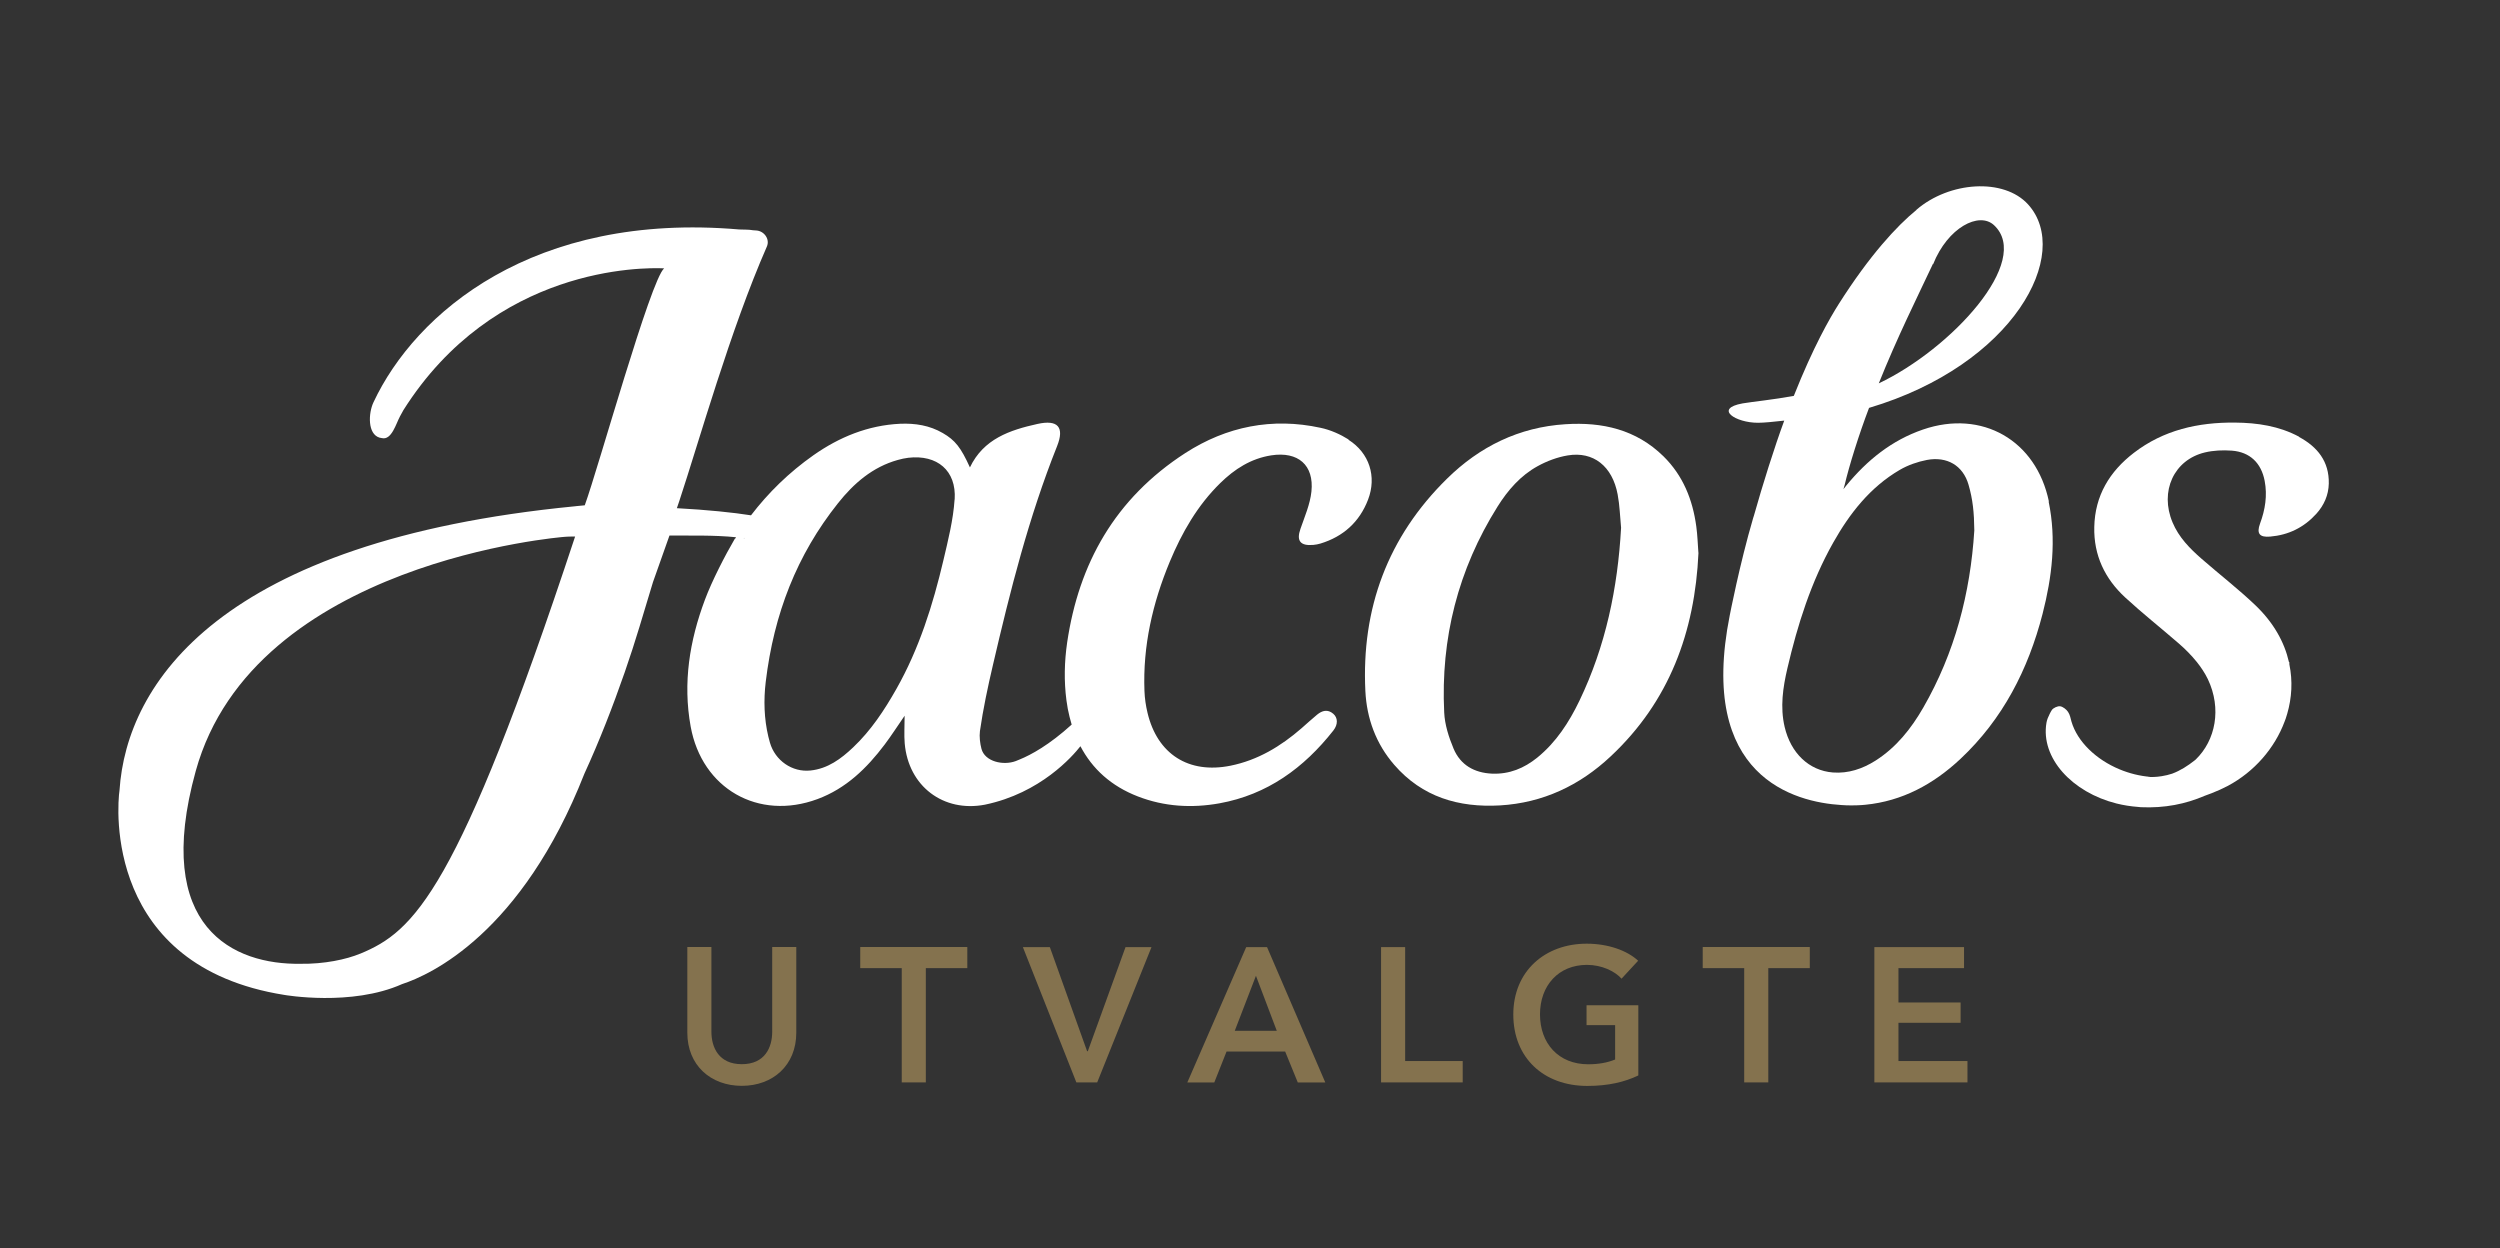
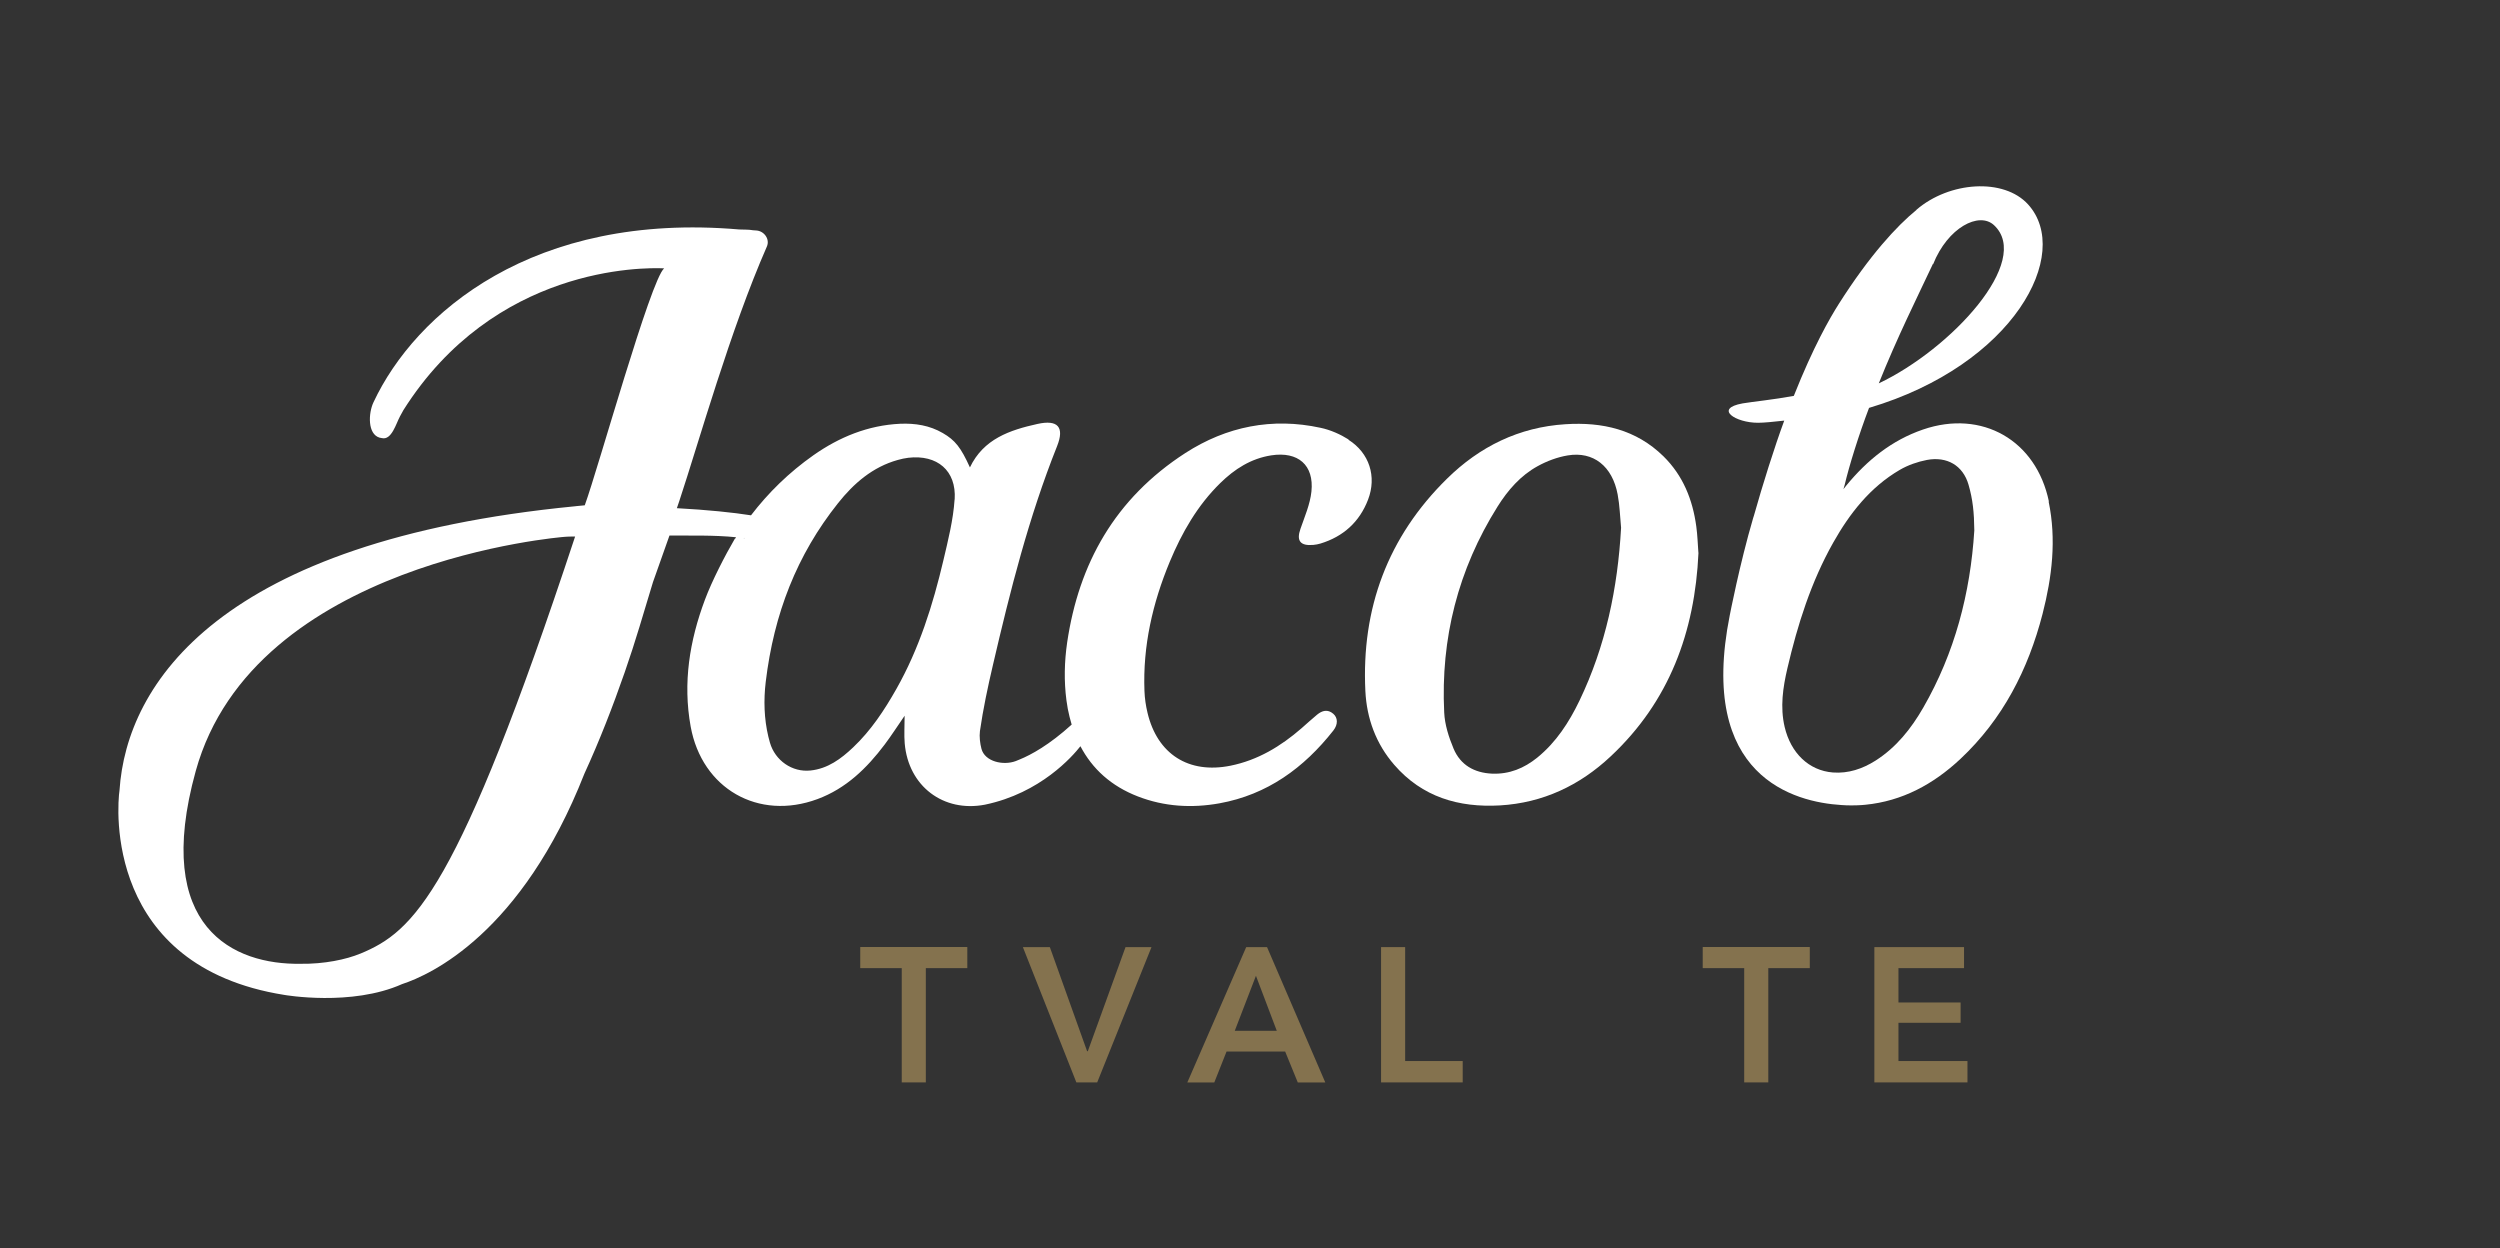
<svg xmlns="http://www.w3.org/2000/svg" id="Design_CMYK__x2B__1_PMS" version="1.1" viewBox="0 0 277.16 138.37">
  <rect x="0" y="0" width="277.16" height="138.37" fill="#333333" stroke="none" />
  <defs>
    <style>
      .st0 {
        fill: none;
      }

      .st1 {
        fill: #84724e;
      }

      .st2 {
        fill: #fff;
      }
    </style>
  </defs>
  <g>
    <polygon class="st0" points="136.89 114.28 141.55 114.28 139.24 108.17 136.89 114.28" />
-     <path class="st1" d="M85.61,114.38c0,1.74-.81,3.6-3.37,3.6s-3.37-1.87-3.37-3.6v-9.39h-2.67v9.5c0,3.62,2.6,5.89,6.04,5.89s6.04-2.27,6.04-5.89v-9.5h-2.67v9.39Z" />
    <polygon class="st1" points="95.37 107.33 99.97 107.33 99.97 120 102.64 120 102.64 107.33 107.24 107.33 107.24 104.99 95.37 104.99 95.37 107.33" />
    <polygon class="st1" points="120.6 116.54 120.52 116.54 116.39 105 113.4 105 119.33 120 121.64 120 127.66 105 124.78 105 120.6 116.54" />
    <path class="st1" d="M138.16,105l-6.53,15.01h2.99l1.36-3.43h6.5l1.4,3.43h3.05l-6.46-15.01h-2.31ZM136.89,114.28l2.35-6.1,2.31,6.1h-4.66Z" />
    <polygon class="st1" points="155.78 105 153.11 105 153.11 120 162.16 120 162.16 117.63 155.78 117.63 155.78 105" />
-     <path class="st1" d="M175.9,113.65h3.16v3.81c-.87.36-1.86.53-2.99.53-3.3,0-5.34-2.33-5.34-5.53s2.05-5.49,5.21-5.49c1.61,0,3.07.68,3.83,1.53l1.84-1.99c-1.21-1.13-3.33-1.89-5.7-1.89-4.62,0-8.14,3.04-8.14,7.85s3.37,7.92,8.2,7.92c2.35,0,4.15-.44,5.66-1.16v-7.78h-5.74v2.21Z" />
    <polygon class="st1" points="188.77 107.33 193.37 107.33 193.37 120 196.04 120 196.04 107.33 200.64 107.33 200.64 104.99 188.77 104.99 188.77 107.33" />
    <polygon class="st1" points="210.47 113.39 217.36 113.39 217.36 111.14 210.47 111.14 210.47 107.33 217.74 107.33 217.74 105 207.8 105 207.8 120 218.12 120 218.12 117.63 210.47 117.63 210.47 113.39" />
  </g>
  <g>
    <path class="st2" d="M188.29,61.27c-.07-.95-.1-1.93-.23-2.89-.4-2.98-1.47-5.66-3.65-7.8-3.03-2.97-6.78-3.81-10.85-3.55-5.15.32-9.53,2.48-13.15,6.05-6.56,6.45-9.49,14.38-9.04,23.53.15,3.04,1.17,5.84,3.2,8.18,3.1,3.58,7.16,4.76,11.73,4.5,4.75-.28,8.83-2.21,12.26-5.43,6.51-6.09,9.34-13.8,9.74-22.58ZM170.43,83.99c-1.46,1.18-3.1,1.86-5.02,1.78-1.97-.09-3.5-.96-4.26-2.77-.53-1.27-.98-2.66-1.04-4.02-.4-8.2,1.54-15.84,5.91-22.81,1.14-1.82,2.56-3.46,4.47-4.5,1.02-.56,2.17-.99,3.31-1.18,2.85-.48,4.96,1.2,5.54,4.33.23,1.21.26,2.46.38,3.69-.37,6.69-1.71,13.13-4.62,19.18-1.15,2.39-2.58,4.6-4.67,6.3Z" />
-     <path class="st2" d="M254.89,48.42c-2.22-1.19-4.63-1.55-7.11-1.57-4.09-.04-7.92.82-11.22,3.36-2.68,2.06-4.31,4.74-4.38,8.22-.07,3.13,1.17,5.72,3.42,7.8,1.92,1.77,3.97,3.39,5.94,5.1.73.63,1.4,1.31,2,2.05.47.59.89,1.21,1.23,1.91,1.56,3.28.85,6.79-1.34,8.91-.04.03-.08.06-.12.1-.76.6-1.58,1.13-2.49,1.47-.37.12-.76.22-1.16.28-.15.02-.3.05-.46.06-.52.05-1.02.04-1.52,0,.25.02.5.02.76.02-1.2-.09-2.38-.39-3.46-.84-2.6-1.08-4.68-3.07-5.33-5.3-.1-.36-.16-.75-.38-1.07-.17-.26-.55-.57-.87-.62-.29-.04-.77.19-.92.41-.1.14-.17.3-.25.45-.16.31-.29.63-.35.96-.67,3.92,2.86,7.73,7.77,8.96.77.19,1.57.32,2.4.38.1,0,.19.02.29.03,2.66.12,4.98-.36,7.07-1.26.26-.09.52-.19.78-.29.61-.24,1.2-.5,1.79-.81,2.94-1.57,5.2-4.17,6.31-7.16.04-.12.09-.23.13-.35,0-.01,0-.03.01-.04.05-.15.09-.3.14-.45.51-1.76.62-3.62.24-5.47,0-.09,0-.18-.01-.27h-.04c-.5-2.2-1.7-4.37-3.74-6.31-1.89-1.8-3.96-3.4-5.93-5.12-1.32-1.15-2.54-2.39-3.23-4.04-1.45-3.44.14-6.94,3.58-7.76.96-.23,1.99-.27,2.98-.2,2.02.15,3.27,1.37,3.65,3.35.31,1.63.06,3.19-.51,4.73-.41,1.12-.06,1.55,1.11,1.45,2.04-.17,3.75-1.01,5.12-2.52.86-.95,1.36-2.07,1.39-3.36.05-2.45-1.25-4.06-3.3-5.17Z" />
  </g>
  <g>
    <path class="st2" d="M149.52,48.73c-.94-.59-2.02-1.07-3.11-1.3-5.37-1.17-10.43-.15-14.99,2.79-7.83,5.06-11.82,12.28-13.11,21-.31,2.13-.36,4.29-.08,6.42.04.32.09.64.15.95.12.6.26,1.18.43,1.74-2.48,2.25-4.49,3.35-5.77,3.87,0,0-.27.12-.44.18-1.38.51-3.41.06-3.79-1.36-.16-.6-.25-1.36-.17-1.97.35-2.45.88-4.92,1.44-7.32,1.91-8.22,3.97-16.39,7.11-24.26.85-2.13.08-2.97-2.17-2.47-3.06.68-5.98,1.65-7.49,4.82-1-2.21-1.64-3.02-3.01-3.81-1.46-.85-3.06-1.1-4.73-1.03-3.56.17-6.73,1.47-9.61,3.49-2.71,1.91-5,4.15-6.92,6.66-1.96-.31-4.85-.61-8.22-.79l.26-.76c2.24-6.77,5.67-19.02,9.72-28.25.36-.82-.31-1.74-1.2-1.78-.64-.03-.43-.07-1.05-.09l-.81-.02c-22.85-1.97-35.91,9.26-40.55,19.15-.59,1.25-.66,3.54.67,3.93.05.02.21.04.26.05,1.08.26,1.57-1.62,2.01-2.42.05-.08.28-.52.33-.6.02-.03.03-.06.03-.06h0c10.09-15.98,26.54-15.85,28.92-15.74-1.5,1.26-7.29,22.12-8.8,26.27-.31.03-.62.06-.93.09h0c-.06,0-.11.01-.17.02-39.38,3.84-49.7,19.63-50.48,31.49-.28,1.87-1.65,19.51,18.27,22.68,0,0,7.44,1.31,13.06-1.2,3.15-1.03,13.25-5.62,20.21-23.33,1.68-3.66,3.14-7.42,4.47-11.24,1.24-3.56,2.03-6.38,3.13-9.99l1.83-5.17c2.32.02,4.9-.06,7.38.19l-.08.12v.04s-.03,0-.05,0c-1.09,1.86-2.54,4.68-3.32,6.77-1.7,4.54-2.46,9.21-1.58,14.06,1.25,6.88,7.5,10.47,14.06,8.04,3.16-1.17,5.47-3.42,7.45-6.05.74-.98,1.4-2.02,2.21-3.19,0,1.17-.07,2.13.01,3.07.41,4.75,4.3,7.67,8.89,6.79,6.17-1.28,9.73-5.38,10.59-6.48,1.32,2.51,3.4,4.42,6.38,5.57,2.92,1.13,5.96,1.31,9.03.76,5.31-.96,9.36-3.92,12.63-8.07.54-.69.5-1.42-.01-1.86-.62-.53-1.23-.36-1.79.1-.59.48-1.15,1.01-1.73,1.51-2.3,2-4.85,3.54-7.88,4.15-4.63.93-8.1-1.28-9.19-5.86-.19-.79-.31-1.61-.34-2.42-.19-4.99.9-9.74,2.8-14.32,1.35-3.24,3.07-6.25,5.6-8.73,1.59-1.56,3.41-2.73,5.67-3.08,2.95-.45,4.75,1.07,4.44,4.02-.15,1.41-.75,2.78-1.22,4.14-.46,1.32-.02,1.9,1.44,1.77.27-.02.53-.08.78-.15,2.53-.77,4.33-2.39,5.28-4.87.98-2.56.14-5.18-2.18-6.64ZM39.95,105.72c-1.56.65-4.01,1.17-6.65,1.13-7.31.11-16.44-3.9-11.6-21.37,6.45-23.29,40.85-25.96,40.85-25.96.35-.04,1.21-.04,1.21-.04-13.05,39.5-17.89,43.78-23.8,46.24ZM63.9,56.13s0,.02,0,0h0ZM82.46,59.68l.03-.04s.01,0,.02,0v.04s-.03,0-.05,0ZM105.83,55.37c-.15,2.27-.72,4.52-1.24,6.74-1.17,4.97-2.69,9.81-5.22,14.28-1.33,2.35-2.81,4.59-4.78,6.46-1.35,1.28-2.82,2.37-4.73,2.57-2.04.22-3.93-1.11-4.5-3.08-.07-.23-.12-.46-.18-.68-.47-1.98-.53-4.03-.29-6.05.91-7.58,3.45-14.09,8.02-19.83,1.74-2.19,3.83-4.01,6.63-4.79.38-.11.77-.19,1.16-.24,3.19-.37,5.34,1.41,5.14,4.61Z" />
-     <path class="st2" d="M63.74,56.13s.01-.03.02-.06c0,.02-.02.05-.02.06Z" />
  </g>
  <path class="st2" d="M227.15,55.6c-1.41-6.79-7.41-10.23-13.96-7.98-3.47,1.19-6.21,3.41-8.51,6.22-.11.13-.21.26-.31.39l.14-.48c.5-2.13,1.58-5.59,2.7-8.53,16.05-4.77,22.58-17.11,17.63-22.56-2.69-2.96-8.73-2.55-12.38.6v.02c-2.16,1.76-5.18,5.02-8.6,10.41-1.02,1.61-2.83,4.76-4.99,10.2-2.21.41-4.61.65-5.67.83-3.23.58-.78,2.16,1.71,2.15.63,0,1.76-.11,2.9-.24-1.09,2.95-2.4,7.12-3.36,10.53-.03.09-.06.18-.09.28-1.5,5.12-2.59,10.77-2.59,10.77-3.58,17.93,7.18,20.72,12.38,21.04.36.03.74.04,1.11.04.95,0,1.53-.07,1.53-.07h0c4.09-.4,7.55-2.27,10.55-5.08,4.7-4.41,7.52-9.92,9.11-16.09,1.05-4.09,1.55-8.24.67-12.45ZM214.29,29.24l.02.06c1.62-4.08,5.1-5.87,6.75-4.34,4.28,3.97-4.77,13.75-12.77,17.54,2.06-5.14,4.22-9.45,6.01-13.26ZM213.22,78.45c-1.34,2.33-2.99,4.41-5.3,5.88-1.44.91-3.01,1.44-4.72,1.31-2.66-.21-4.67-2.15-5.35-5.06-.51-2.2-.19-4.36.31-6.5,1.13-4.84,2.62-9.56,5.07-13.91,1.83-3.25,4.1-6.16,7.39-8.08.91-.53,1.97-.9,3.01-1.1,2.21-.41,3.99.6,4.61,2.75.47,1.62.62,3.07.64,5.07-.44,6.96-2.16,13.56-5.66,19.64Z" />
</svg>